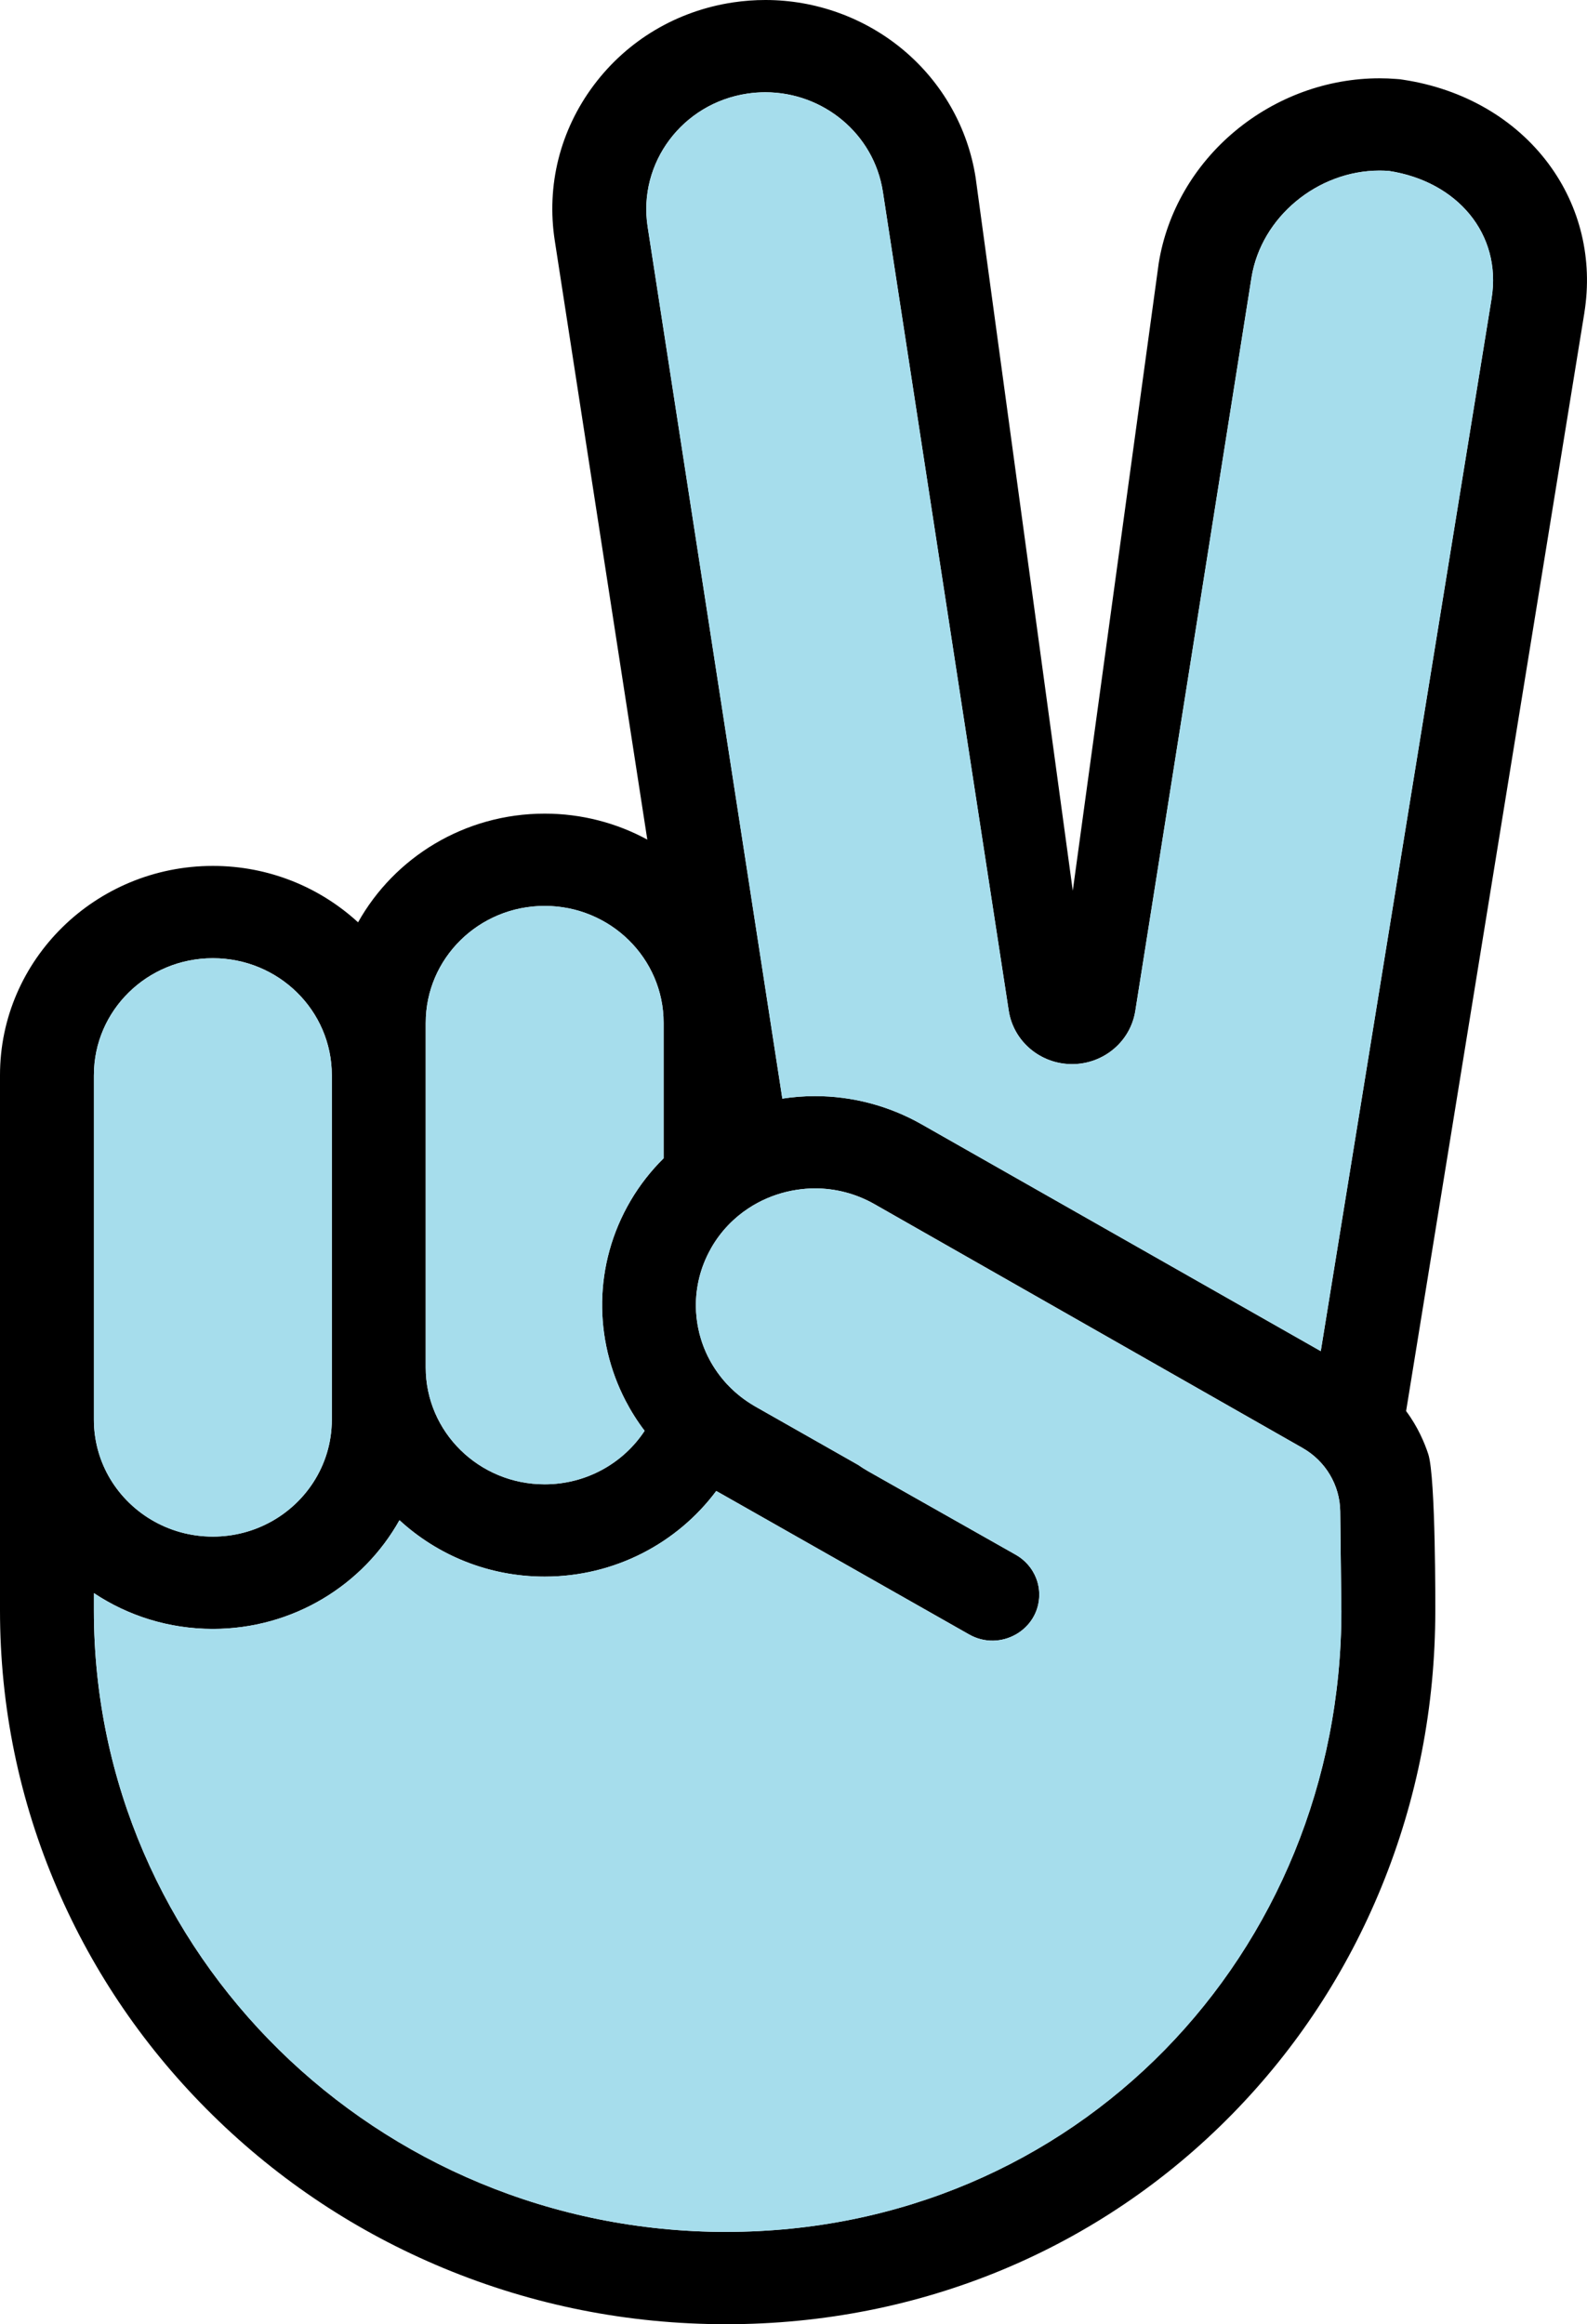
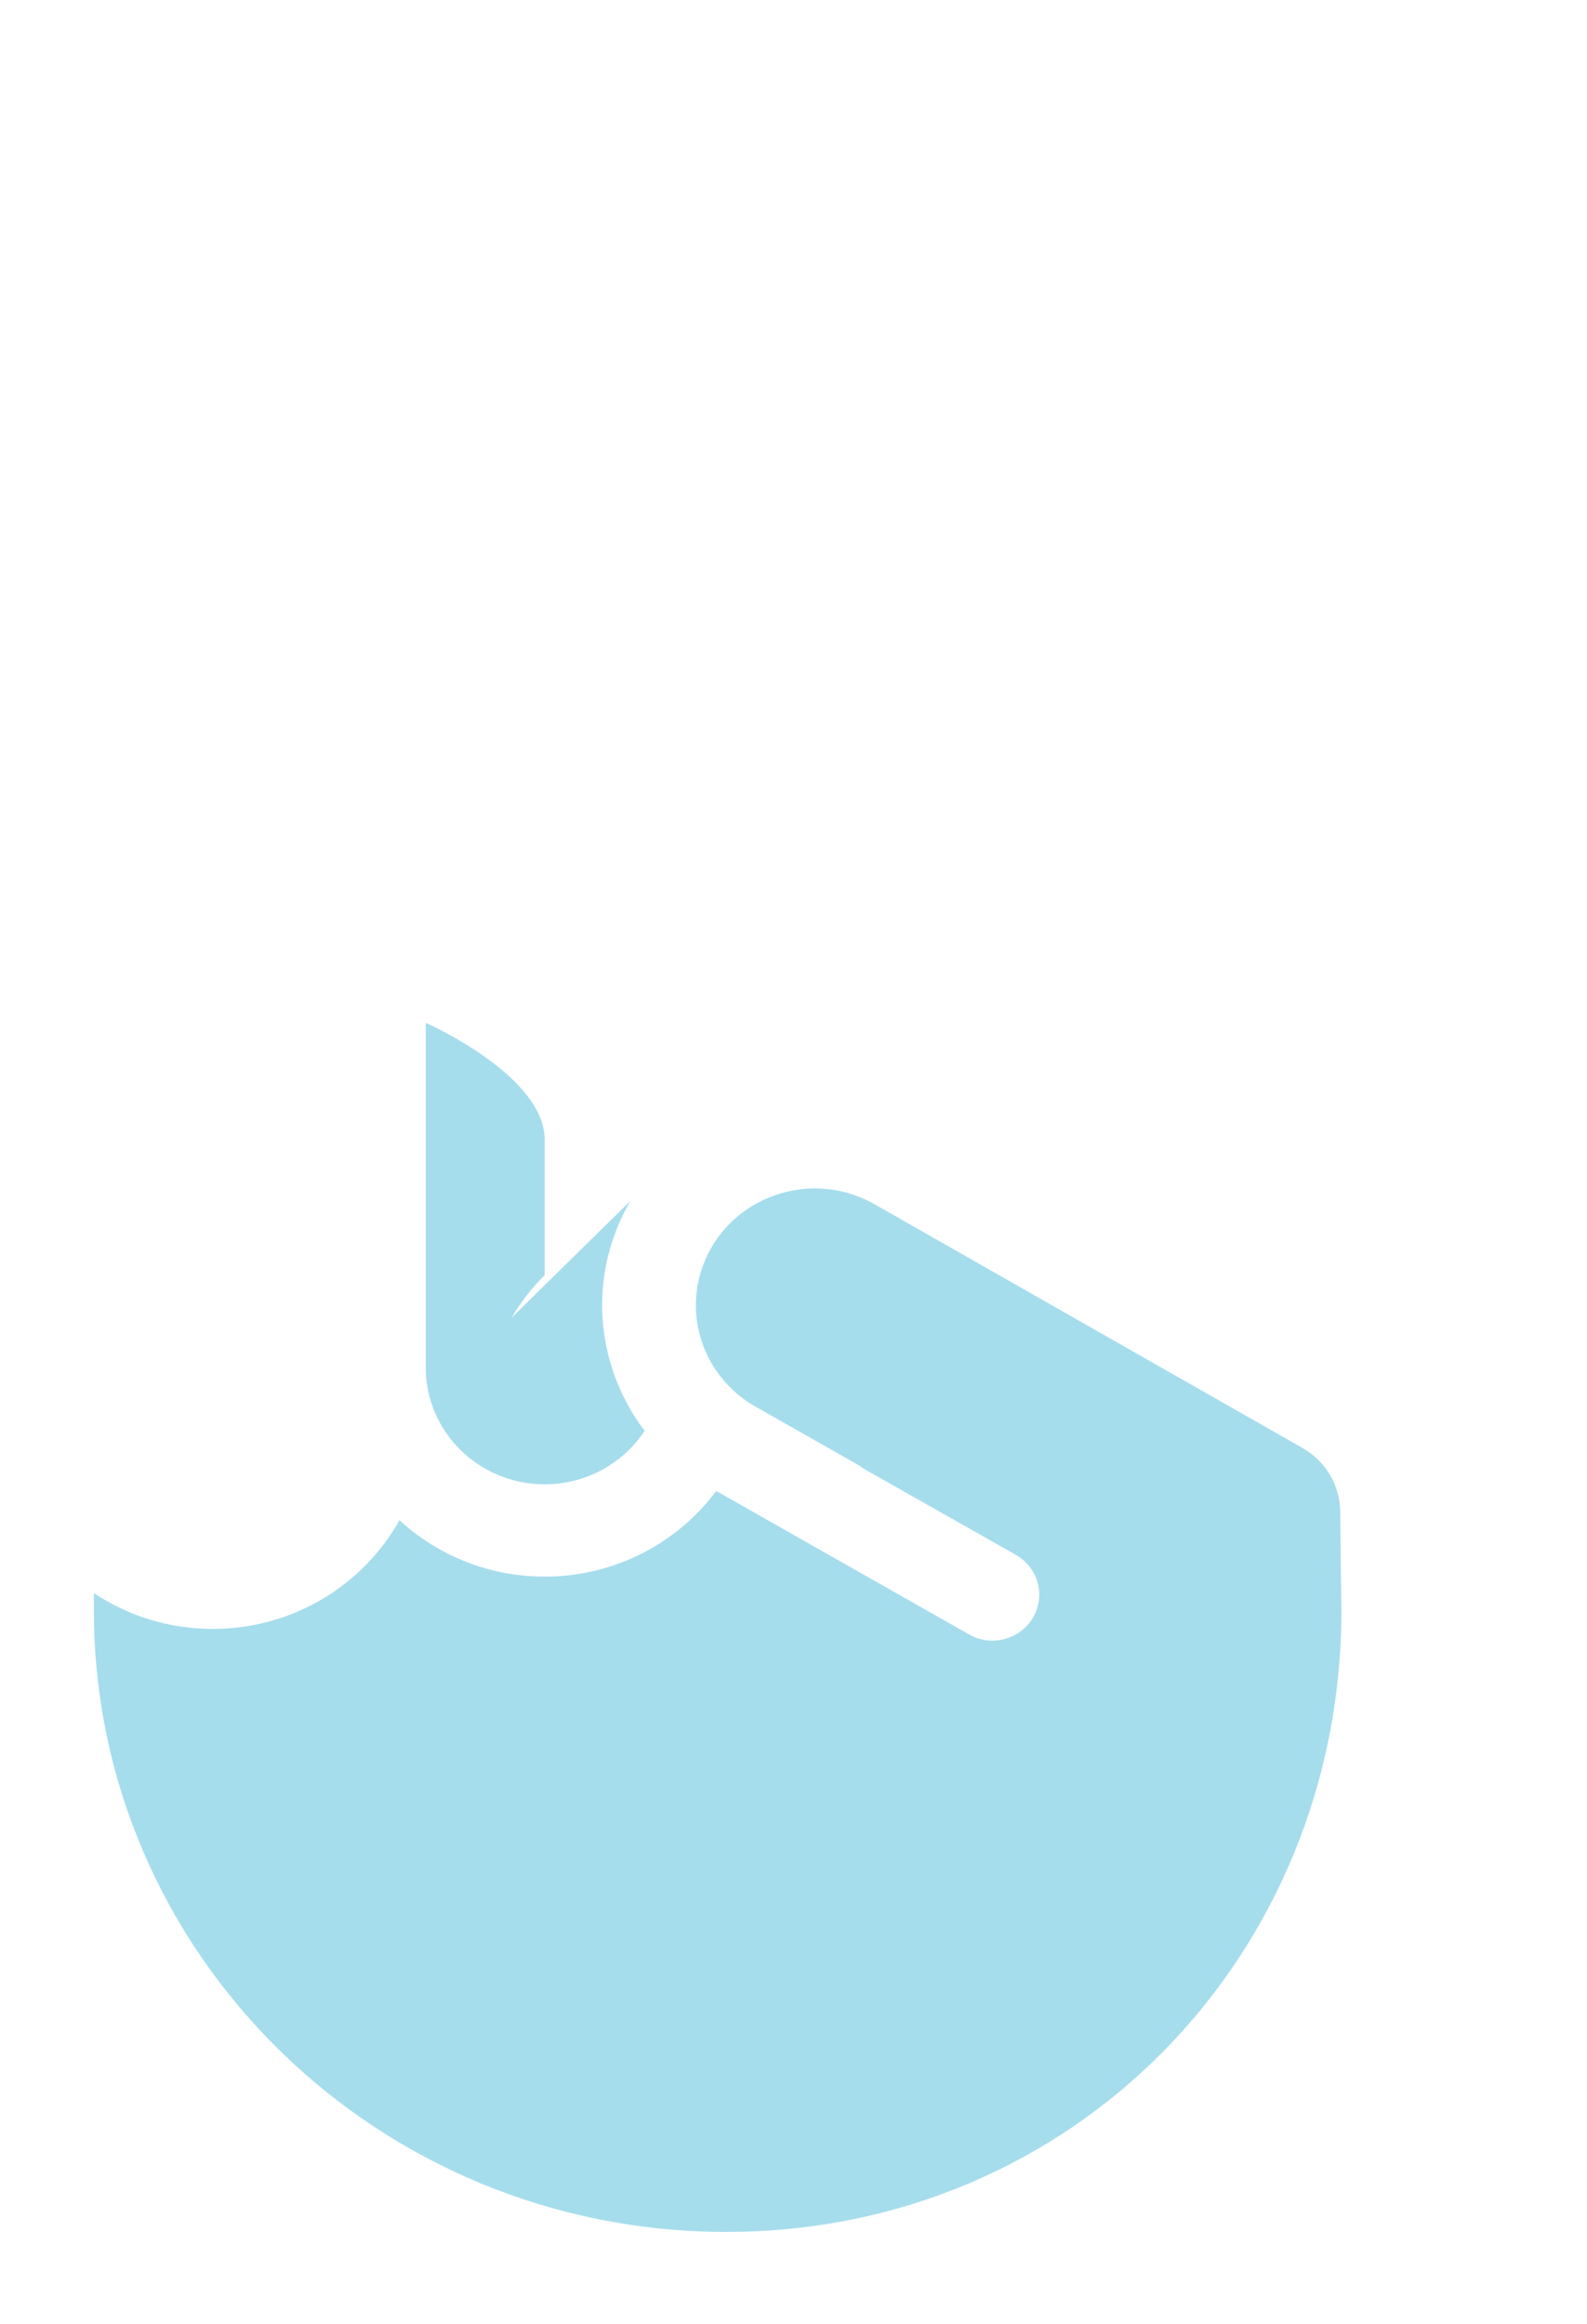
<svg xmlns="http://www.w3.org/2000/svg" id="b" data-name="Layer 2" viewBox="0 0 633.23 927.39">
  <defs>
    <style>
      .e {
        fill: none;
      }

      .f {
        fill: #a6ddec;
      }

      .g {
        clip-path: url(#d);
      }
    </style>
    <clipPath id="d">
-       <rect class="e" width="633.23" height="927.39" />
-     </clipPath>
+       </clipPath>
  </defs>
  <g id="c" data-name="Layer 1">
    <g>
      <g class="g">
-         <path d="M595.18,119.02l-68.18,420.1-159.35-90.56c-12.91-7.33-27.59-11.21-42.44-11.21-4.41,0-8.77.35-13.05,1.01l-53.74-347.89c-3.94-25.47,13.88-49.27,39.79-53.13,2.42-.36,4.82-.53,7.18-.53,23.07,0,43.31,16.55,46.88,39.65l50.22,326.77c1.89,12.29,12.64,21.38,25.29,21.36,6.3,0,12.11-2.26,16.61-6.04,4.49-3.78,7.64-9.09,8.61-15.21l46.35-292.57c3.88-24.2,26.42-42.71,51.09-42.71,1.25,0,2.51.05,3.77.14,27.22,4.16,45.07,25.15,40.96,50.81ZM289.78,890.56c-69.67,0-132.75-27.75-178.42-72.63-45.65-44.88-73.9-106.87-73.9-175.34v-6.93c13.55,9.03,29.89,14.29,47.47,14.29,32.05,0,60-17.54,74.46-43.38,15.18,13.96,35.55,22.52,57.93,22.52,28.09,0,53.03-13.47,68.47-34.17l3.69,2.08,97.2,55.16c12.44,7.06,27.99-1.77,27.99-15.89,0-2.3-.44-4.52-1.25-6.59-.81-2.06-1.99-3.97-3.51-5.64-1.31-1.43-2.85-2.69-4.59-3.67-32.5-18.38-58.93-33.34-58.93-33.34-1.38-.79-2.7-1.62-3.96-2.51l-41.01-23.28c-.21-.13-.41-.23-.61-.35v-.02c-1.83-1.08-3.57-2.26-5.21-3.53-.81-.64-1.6-1.3-2.38-1.98-1.14-1.02-2.22-2.1-3.26-3.2-1.36-1.48-2.62-3.04-3.77-4.66-.29-.41-.57-.82-.84-1.23-.27-.42-.55-.84-.8-1.25-.26-.43-.51-.85-.77-1.28-.24-.43-.48-.86-.71-1.3-.24-.43-.46-.88-.68-1.31-.44-.89-.83-1.78-1.21-2.69-.19-.45-.36-.91-.54-1.36-.19-.46-.35-.92-.5-1.39-.16-.47-.31-.93-.45-1.4-.45-1.44-.82-2.9-1.11-4.39-.09-.44-.18-.89-.25-1.33-.1-.56-.19-1.13-.25-1.69-.06-.4-.11-.8-.15-1.2-.16-1.46-.25-2.93-.26-4.41-.07-7.73,1.8-15.58,5.83-22.81.17-.32.34-.64.53-.95,3.72-6.34,8.74-11.5,14.53-15.33,1.2-.79,2.42-1.53,3.68-2.2,4.83-2.6,10.08-4.36,15.5-5.21,2.46-.38,4.94-.6,7.43-.6,8.06,0,16.21,2.01,23.7,6.26l170.87,97.32c9.2,5.23,14.91,14.85,15.03,25.3l.45,39.52c0,136.95-106.11,247.97-245.46,247.97ZM37.47,428.98c0-25.77,21.25-46.65,47.47-46.65s47.46,20.88,47.46,46.65v137.49c0,9.21-2.71,17.79-7.4,25.02-8.42,13-23.22,21.63-40.07,21.63-18,0-33.67-9.85-41.72-24.35-3.66-6.62-5.75-14.22-5.75-22.3v-137.49ZM169.87,408.12c0-25.77,21.25-46.65,47.46-46.65s47.46,20.88,47.46,46.65v54.05c-5.06,5.01-9.52,10.68-13.19,16.94-14.91,25.39-14.65,55.34-2.04,79.71,2.19,4.22,4.73,8.26,7.65,12.09-8.44,12.84-23.16,21.35-39.89,21.35-26.21,0-47.46-20.88-47.46-46.65v-137.48ZM617.96,65.45c-13.36-18.01-33.96-29.95-57.98-33.62l-1.4-.21-1.42-.11c-2.22-.18-4.47-.27-6.71-.27-20.82,0-41.26,7.46-57.55,20.99-16.44,13.66-27.29,32.42-30.56,52.81l-34.29,250.38-38.76-284.52c-3.07-19.85-13.31-37.95-28.85-50.96C345.06,7.08,325.52,0,305.4,0c-4.28,0-8.58.32-12.82.95-22.43,3.35-42.19,15.08-55.65,33.03-13.45,17.96-18.98,39.98-15.57,62.03l36.92,239.01c-6.07-3.31-12.6-5.9-19.46-7.66-6.87-1.77-14.06-2.71-21.48-2.71-32.06,0-60.02,17.54-74.47,43.37-15.19-13.95-35.55-22.51-57.93-22.51C38.09,345.51,0,382.95,0,428.98v213.6C0,681.02,7.67,718.32,22.78,753.45c14.6,33.92,35.48,64.38,62.09,90.53,26.6,26.15,57.59,46.67,92.1,61.02,35.75,14.85,73.69,22.39,112.8,22.39,77.25,0,148.98-29.8,201.98-83.92,25.57-26.1,45.58-56.59,59.49-90.63,14.24-34.84,21.46-71.93,21.46-110.25,0,0,.21-53.19-2.81-62.38-1.44-4.41-4.16-10.92-8.84-17.17l71.13-438.21v-.07c3.42-21.29-1.64-42.35-14.23-59.31" />
-       </g>
-       <path class="f" d="M595.18,119.03l-68.18,420.1-159.35-90.56c-12.92-7.33-27.59-11.2-42.44-11.2-4.41,0-8.77.35-13.05,1l-53.75-347.88c-3.93-25.47,13.88-49.27,39.8-53.13,2.42-.36,4.82-.53,7.18-.53,23.07,0,43.3,16.55,46.88,39.65l50.23,326.77c1.89,12.29,12.64,21.38,25.29,21.36,6.3,0,12.11-2.26,16.61-6.04,4.49-3.78,7.64-9.1,8.61-15.21l46.35-292.57c3.88-24.19,26.42-42.71,51.09-42.71,1.24,0,2.51.05,3.77.14,27.22,4.17,45.07,25.16,40.96,50.81" />
-       <path class="f" d="M132.4,428.99v137.49c0,9.21-2.71,17.79-7.4,25.02-8.42,13-23.22,21.63-40.07,21.63-18,0-33.67-9.84-41.72-24.35-3.66-6.62-5.75-14.22-5.75-22.29v-137.49c0-25.77,21.25-46.65,47.47-46.65s47.46,20.88,47.46,46.65" />
-       <path class="f" d="M251.61,479.11c-14.91,25.39-14.65,55.34-2.04,79.71,2.19,4.22,4.73,8.26,7.65,12.09-8.44,12.84-23.16,21.35-39.89,21.35-26.22,0-47.46-20.89-47.46-46.65v-137.49c0-25.77,21.24-46.65,47.46-46.65s47.46,20.88,47.46,46.65v54.05c-5.06,5.01-9.52,10.68-13.19,16.94" />
+         </g>
+       <path class="f" d="M251.61,479.11c-14.91,25.39-14.65,55.34-2.04,79.71,2.19,4.22,4.73,8.26,7.65,12.09-8.44,12.84-23.16,21.35-39.89,21.35-26.22,0-47.46-20.89-47.46-46.65v-137.49s47.46,20.88,47.46,46.65v54.05c-5.06,5.01-9.52,10.68-13.19,16.94" />
      <path class="f" d="M535.24,642.59c0,136.95-106.12,247.97-245.46,247.97-69.67,0-132.75-27.75-178.42-72.62-45.65-44.89-73.9-106.88-73.9-175.35v-6.92c13.55,9.02,29.89,14.29,47.47,14.29,32.05,0,60-17.54,74.46-43.38,15.18,13.95,35.55,22.51,57.93,22.51,28.09,0,53.02-13.47,68.47-34.17l3.68,2.08,97.2,55.16c12.44,7.06,27.99-1.77,27.99-15.89,0-2.29-.43-4.52-1.24-6.59-.81-2.06-2-3.97-3.51-5.63-1.31-1.44-2.85-2.69-4.59-3.67-32.5-18.38-58.93-33.34-58.93-33.34-1.38-.79-2.7-1.62-3.96-2.51l-41.01-23.28c-.21-.12-.41-.23-.61-.35h0c-1.84-1.09-3.57-2.27-5.21-3.55-.81-.64-1.6-1.3-2.38-1.98-1.14-1.02-2.22-2.1-3.26-3.2-1.36-1.49-2.62-3.05-3.77-4.67-.29-.41-.57-.82-.84-1.23-.27-.42-.55-.83-.8-1.25-.27-.43-.52-.85-.77-1.28-.24-.43-.48-.86-.71-1.3-.24-.43-.46-.88-.68-1.31-.44-.89-.84-1.78-1.21-2.69-.19-.45-.36-.91-.54-1.36-.19-.47-.35-.92-.5-1.39-.17-.46-.31-.93-.45-1.4-.45-1.44-.82-2.9-1.11-4.39-.09-.44-.18-.88-.25-1.33-.1-.56-.19-1.13-.25-1.69-.06-.4-.11-.8-.15-1.2-.16-1.46-.25-2.93-.26-4.4-.08-7.73,1.8-15.58,5.83-22.81.17-.32.33-.64.52-.95,3.72-6.34,8.74-11.5,14.53-15.33,1.2-.79,2.42-1.53,3.68-2.2,4.83-2.6,10.08-4.36,15.5-5.2,2.46-.38,4.93-.6,7.43-.6,8.06,0,16.21,2.02,23.69,6.26l170.88,97.32c9.2,5.23,14.91,14.85,15.03,25.3l.45,39.52" />
    </g>
  </g>
</svg>